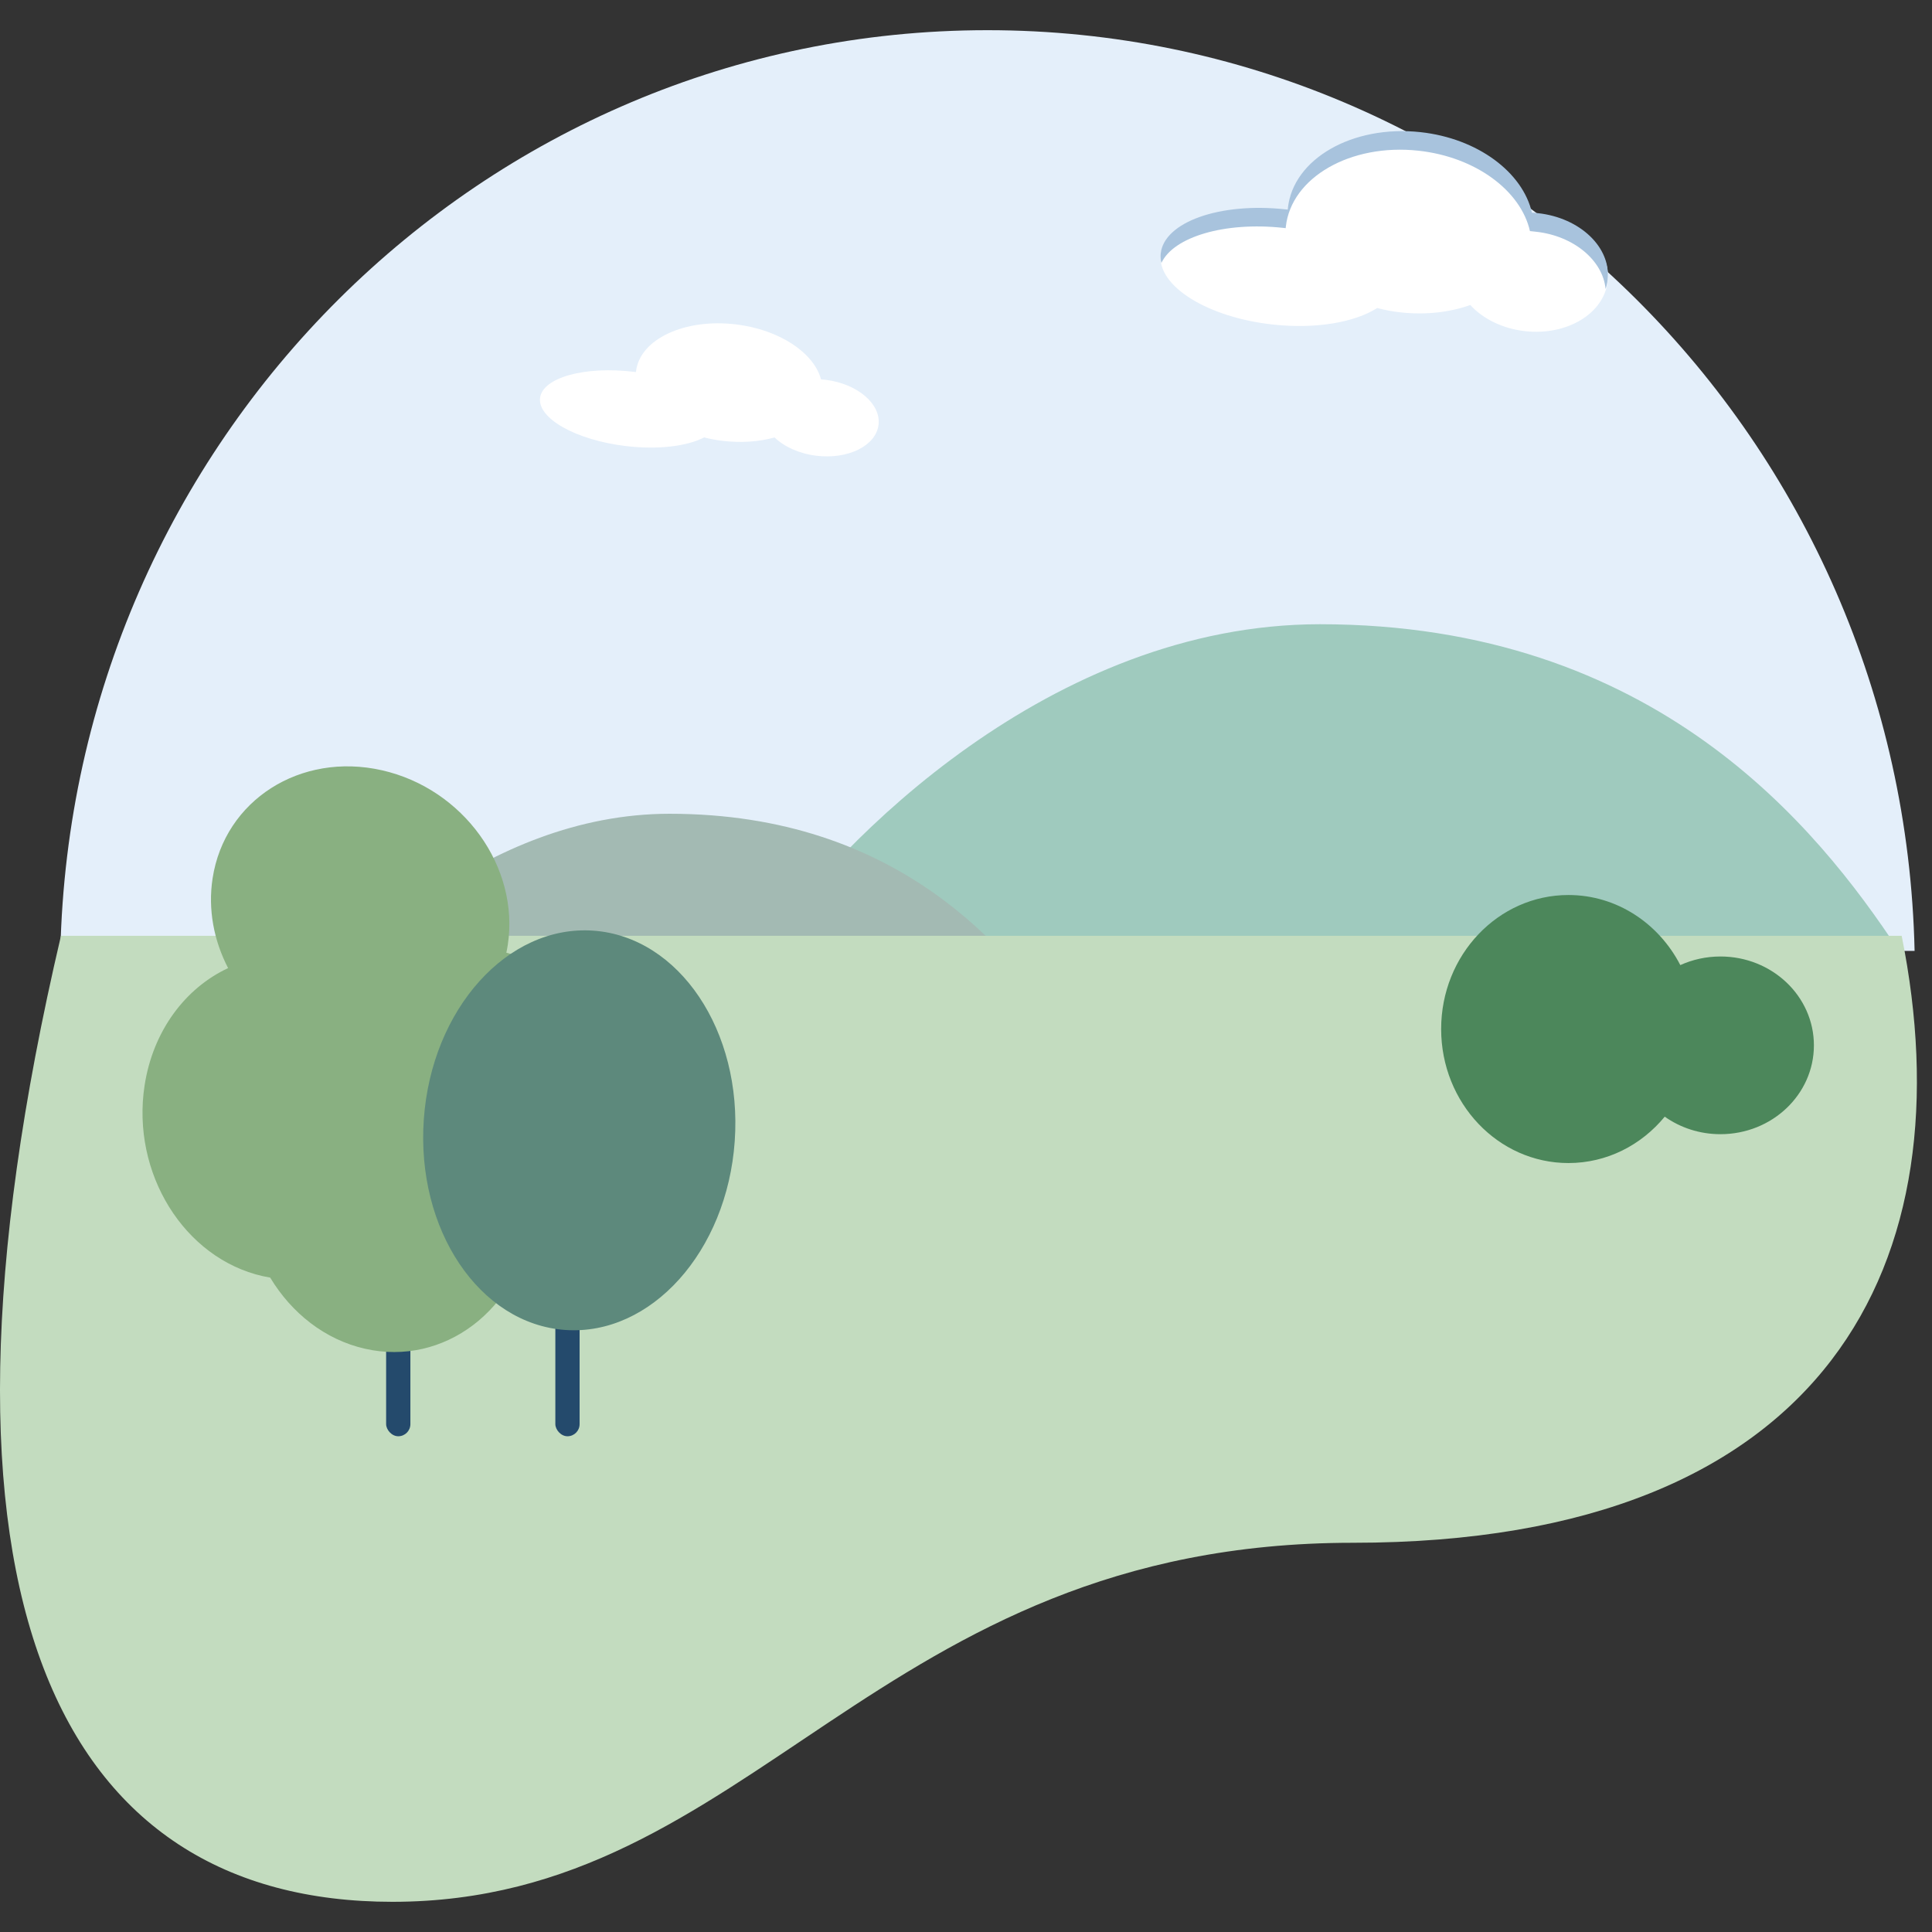
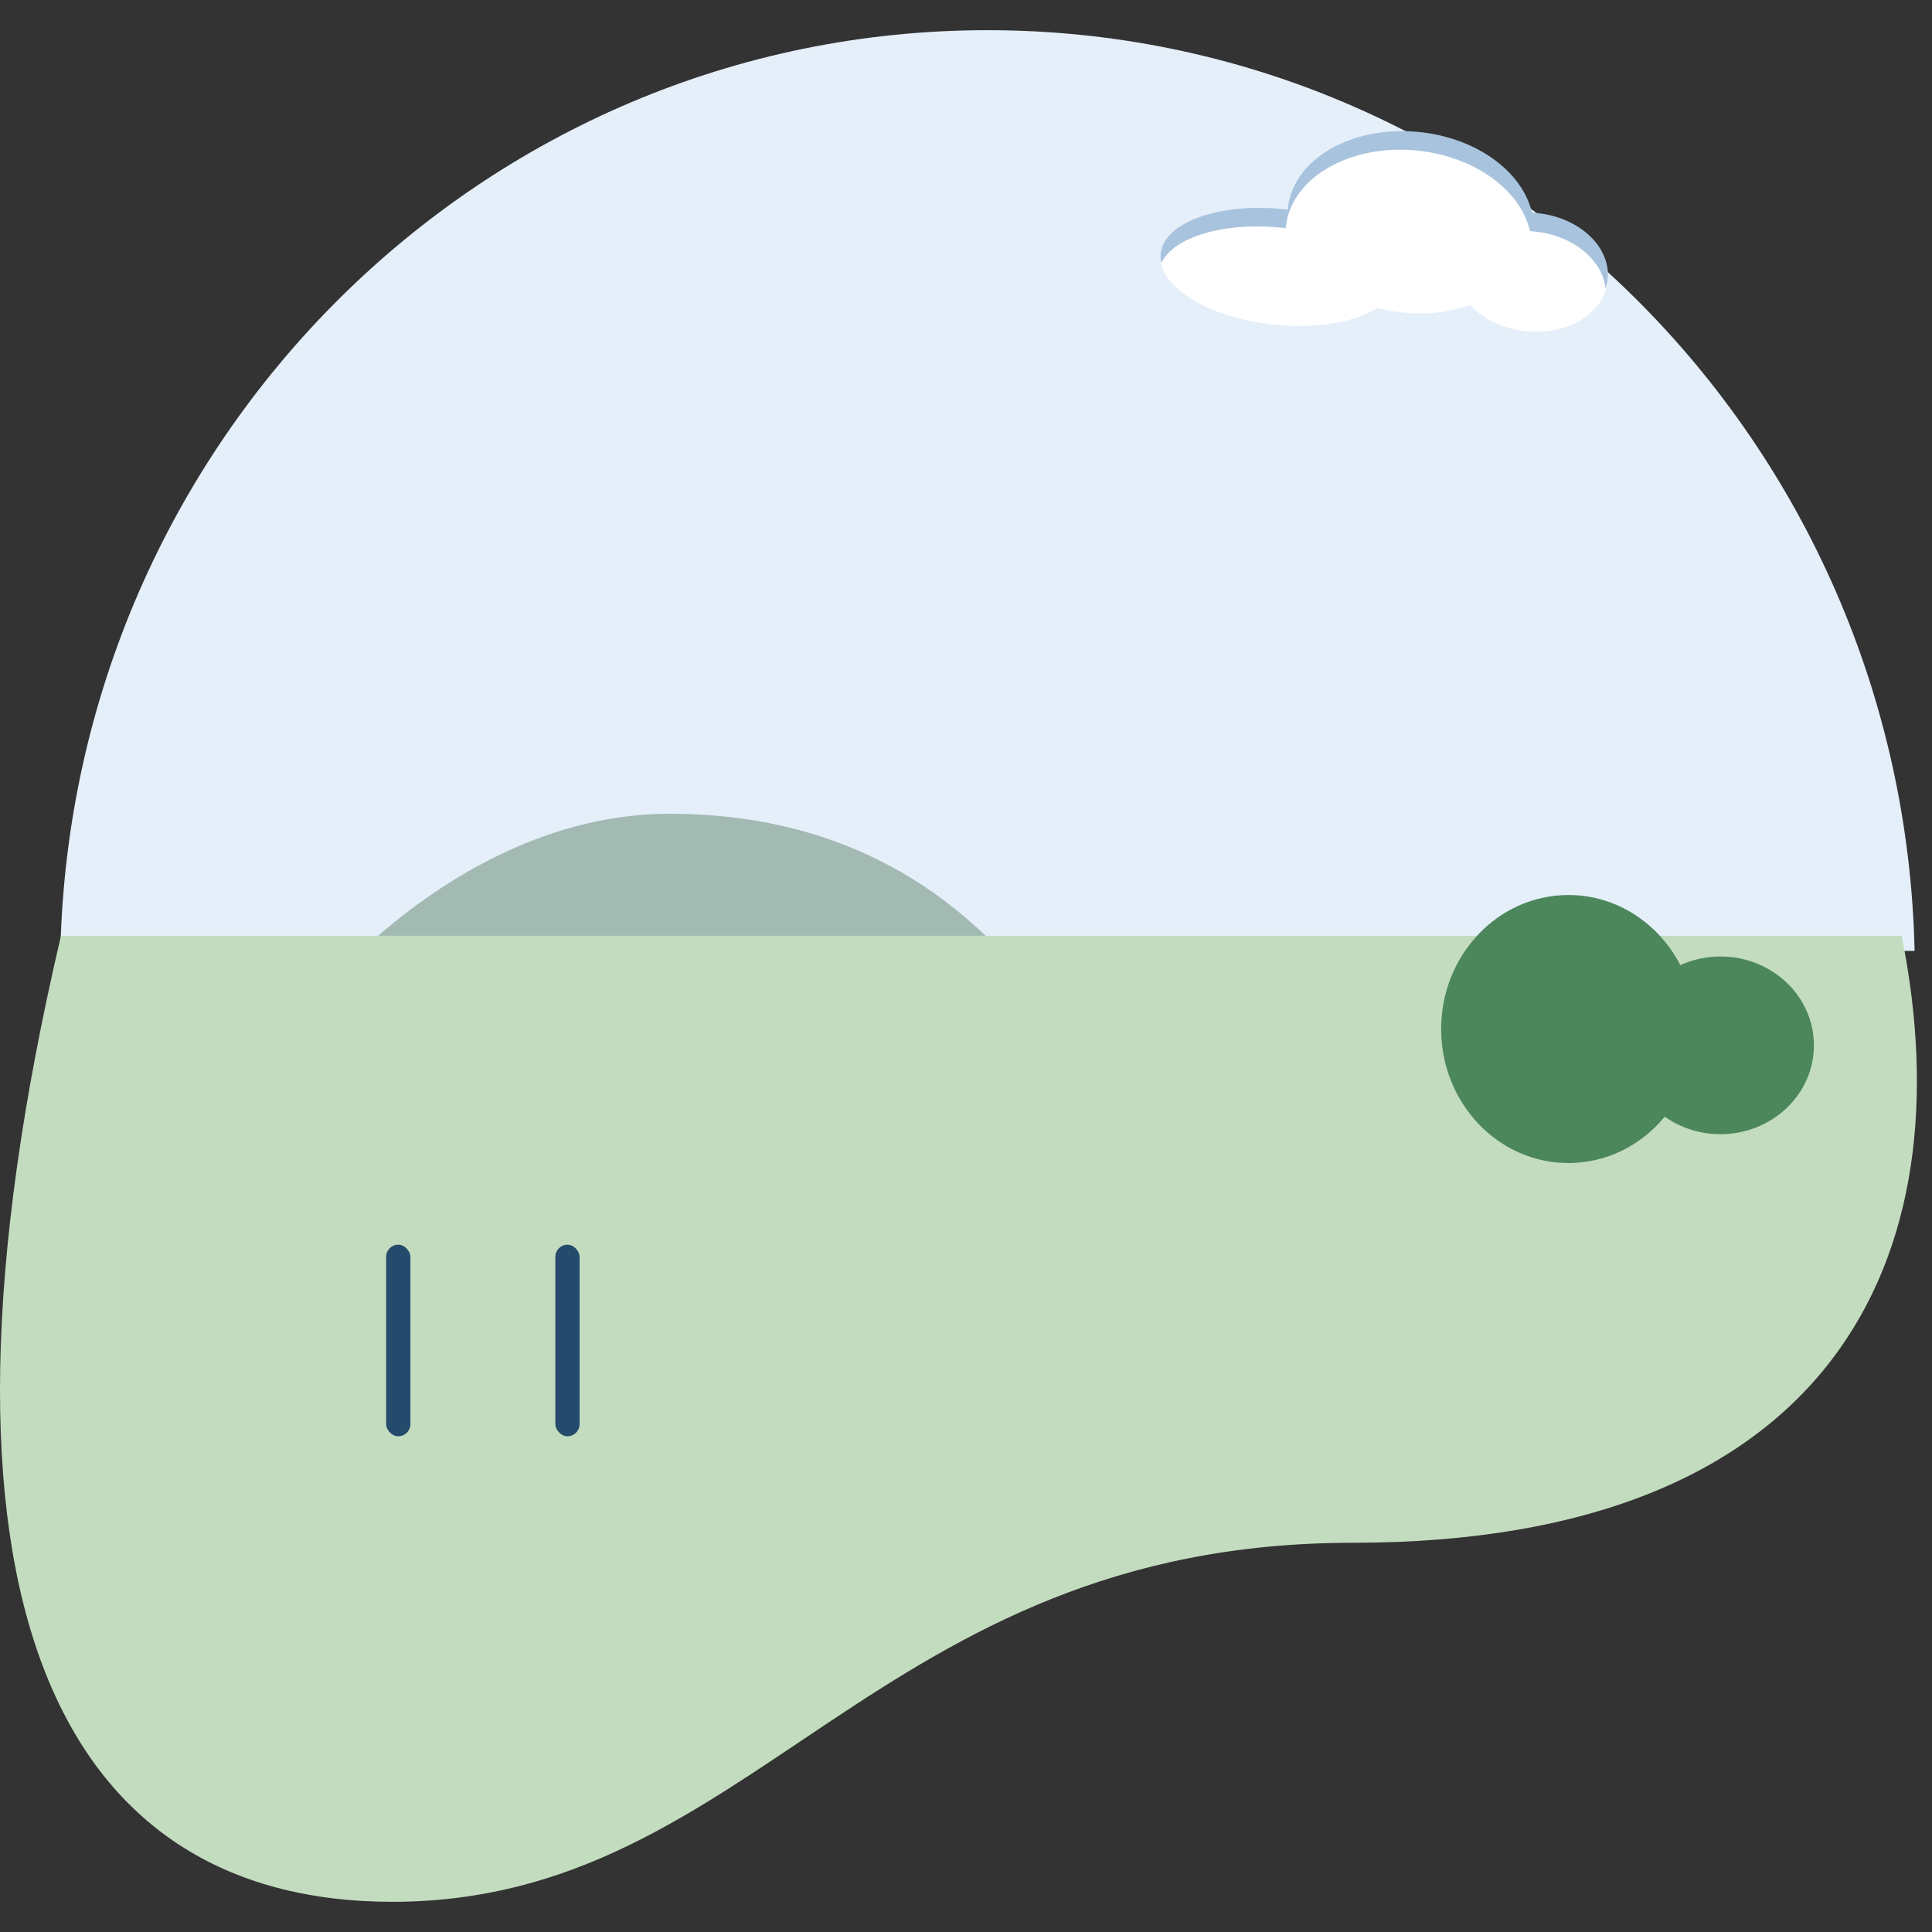
<svg xmlns="http://www.w3.org/2000/svg" width="128px" height="128px" viewBox="0 0 128 128" version="1.1">
  <rect x="0" y="0" width="128" height="128" fill="#333333" stroke="none" />
  <title>01_Basics_Icons_Illustrations/06_illustrations_128x128/Other/x20-bushes-few</title>
  <g id="01_Basics_Icons_Illustrations/06_illustrations_128x128/Other/x20-bushes-few" stroke="none" stroke-width="1" fill="none" fill-rule="evenodd">
    <polygon id="BG" fill-opacity="0" fill="#FFFFFF" points="0 128 128 128 128 0 0 0" />
    <g id="128x128_x20-bushes-few" transform="translate(0, 2)">
      <path d="M126.847,60.999 L4,60.999 C4.753,27.18 31.965,0 65.423,0 C98.882,0 126.093,27.18 126.847,60.999 Z" id="Path" fill="#E4EFFA" />
-       <path d="M87.448,39.357 C69.696,39.357 55.508,53.748 50.633,60.943 L125.775,60.943 C120.395,52.794 109.639,39.357 87.448,39.357 Z" id="Path" fill="#9FCABE" fill-rule="nonzero" />
      <path d="M44.36,51.914 C32.199,51.914 22.48,61.596 19.141,66.438 L70.614,66.438 C66.929,60.955 59.56,51.914 44.36,51.914 Z" id="Path" fill="#A3BAB3" fill-rule="nonzero" />
      <path d="M26.001,124 C3.986,124 -6.298,104.056 4.039,60 L125.991,60 C130.282,81.36 121.391,100.213 89.633,100.213 C57.876,100.213 50.012,124 26.001,124 Z" id="Path" fill="#C3DCBF" fill-rule="nonzero" />
      <rect id="Rectangle" fill="#244A6C" fill-rule="nonzero" x="25.582" y="80.465" width="1.607" height="12.691" rx="0.803" />
-       <path d="M35.245,78.998 C35.503,77.316 35.391,75.645 34.974,74.093 C36.623,73.198 37.881,71.416 38.227,69.16 C38.795,65.466 36.704,61.889 33.547,61.121 C33.583,60.954 33.613,60.785 33.64,60.614 C34.434,55.438 30.701,50.253 25.301,49.032 C19.901,47.811 14.88,51.017 14.085,56.193 C13.768,58.258 14.171,60.324 15.113,62.139 C12.295,63.45 10.137,66.279 9.579,69.917 C8.689,75.714 12.196,81.37 17.413,82.549 C17.576,82.586 17.738,82.618 17.901,82.645 C19.316,84.996 21.53,86.758 24.187,87.359 C29.404,88.539 34.354,84.795 35.245,78.998 Z" id="Path" fill="#89B081" />
      <rect id="Rectangle" fill="#244A6C" fill-rule="nonzero" x="36.793" y="80.465" width="1.607" height="12.691" rx="0.803" />
-       <ellipse id="Oval" fill="#5D897C" fill-rule="nonzero" transform="translate(38.378, 72.886) scale(-1, 1) rotate(175.979) translate(-38.378, -72.886)" cx="38.378" cy="72.886" rx="10.325" ry="13.26" />
      <path d="M110.293,71.982 C108.746,73.864 106.462,75.055 103.913,75.055 C99.256,75.055 95.48,71.08 95.48,66.176 C95.48,61.272 99.256,57.297 103.913,57.297 C107.113,57.297 109.897,59.174 111.325,61.94 C112.131,61.575 113.033,61.37 113.985,61.37 C117.404,61.37 120.176,64.005 120.176,67.257 C120.176,70.508 117.404,73.143 113.985,73.143 C112.601,73.143 111.323,72.711 110.293,71.982 Z" id="Path" fill="#4C875B" />
      <path d="M85.143,11.964 C85.143,11.964 85.246,11.975 85.303,11.981 C85.306,11.954 85.309,11.928 85.313,11.888 C85.668,8.622 89.597,6.373 94.094,6.862 C97.907,7.277 100.885,9.527 101.496,12.189 C101.633,12.204 101.76,12.205 101.897,12.22 C104.671,12.521 106.743,14.499 106.512,16.628 C106.28,18.757 103.843,20.245 101.058,19.942 C99.54,19.777 98.237,19.114 97.412,18.208 C96.054,18.689 94.474,18.878 92.808,18.697 C92.271,18.639 91.751,18.542 91.245,18.407 C89.756,19.356 87.189,19.812 84.335,19.502 C80.009,19.032 76.677,16.957 76.902,14.881 C77.128,12.805 80.828,11.495 85.154,11.965 L85.143,11.964 Z" id="Path" fill="#FFFFFF" fill-rule="nonzero" />
      <path d="M76.9,14.798 C76.877,15.01 76.889,15.212 76.948,15.419 C77.747,13.699 81.127,12.675 85.019,13.098 C85.065,13.103 85.122,13.11 85.179,13.116 C85.182,13.089 85.185,13.063 85.189,13.023 C85.544,9.757 89.475,7.495 93.972,7.984 C97.785,8.398 100.763,10.649 101.363,13.31 C101.5,13.325 101.625,13.338 101.762,13.353 C104.262,13.625 106.199,15.254 106.374,17.146 C106.441,16.953 106.487,16.744 106.51,16.532 C106.743,14.39 104.681,12.426 101.896,12.123 C101.759,12.108 101.633,12.095 101.495,12.093 C100.885,9.418 97.907,7.167 94.106,6.754 C89.608,6.265 85.679,8.514 85.323,11.793 C85.32,11.82 85.317,11.846 85.313,11.886 C85.256,11.88 85.199,11.874 85.153,11.869 C80.815,11.397 77.127,12.709 76.9,14.798 Z" id="Path" fill="#A8C3DD" fill-rule="nonzero" />
-       <path d="M42.011,22.636 C42.011,22.636 42.089,22.645 42.133,22.651 C42.135,22.634 42.137,22.616 42.14,22.59 C42.4,20.463 45.369,19.077 48.776,19.494 C51.664,19.846 53.925,21.382 54.395,23.135 C54.499,23.148 54.595,23.151 54.699,23.163 C56.8,23.42 58.375,24.758 58.205,26.144 C58.036,27.531 56.194,28.451 54.084,28.194 C52.934,28.053 51.946,27.591 51.319,26.982 C50.292,27.267 49.096,27.357 47.834,27.203 C47.427,27.153 47.033,27.078 46.65,26.979 C45.525,27.567 43.582,27.811 41.42,27.547 C38.143,27.146 35.614,25.718 35.78,24.366 C35.945,23.014 38.743,22.237 42.02,22.637 L42.011,22.636 Z" id="Path" fill="#FFFFFF" fill-rule="nonzero" />
    </g>
  </g>
</svg>